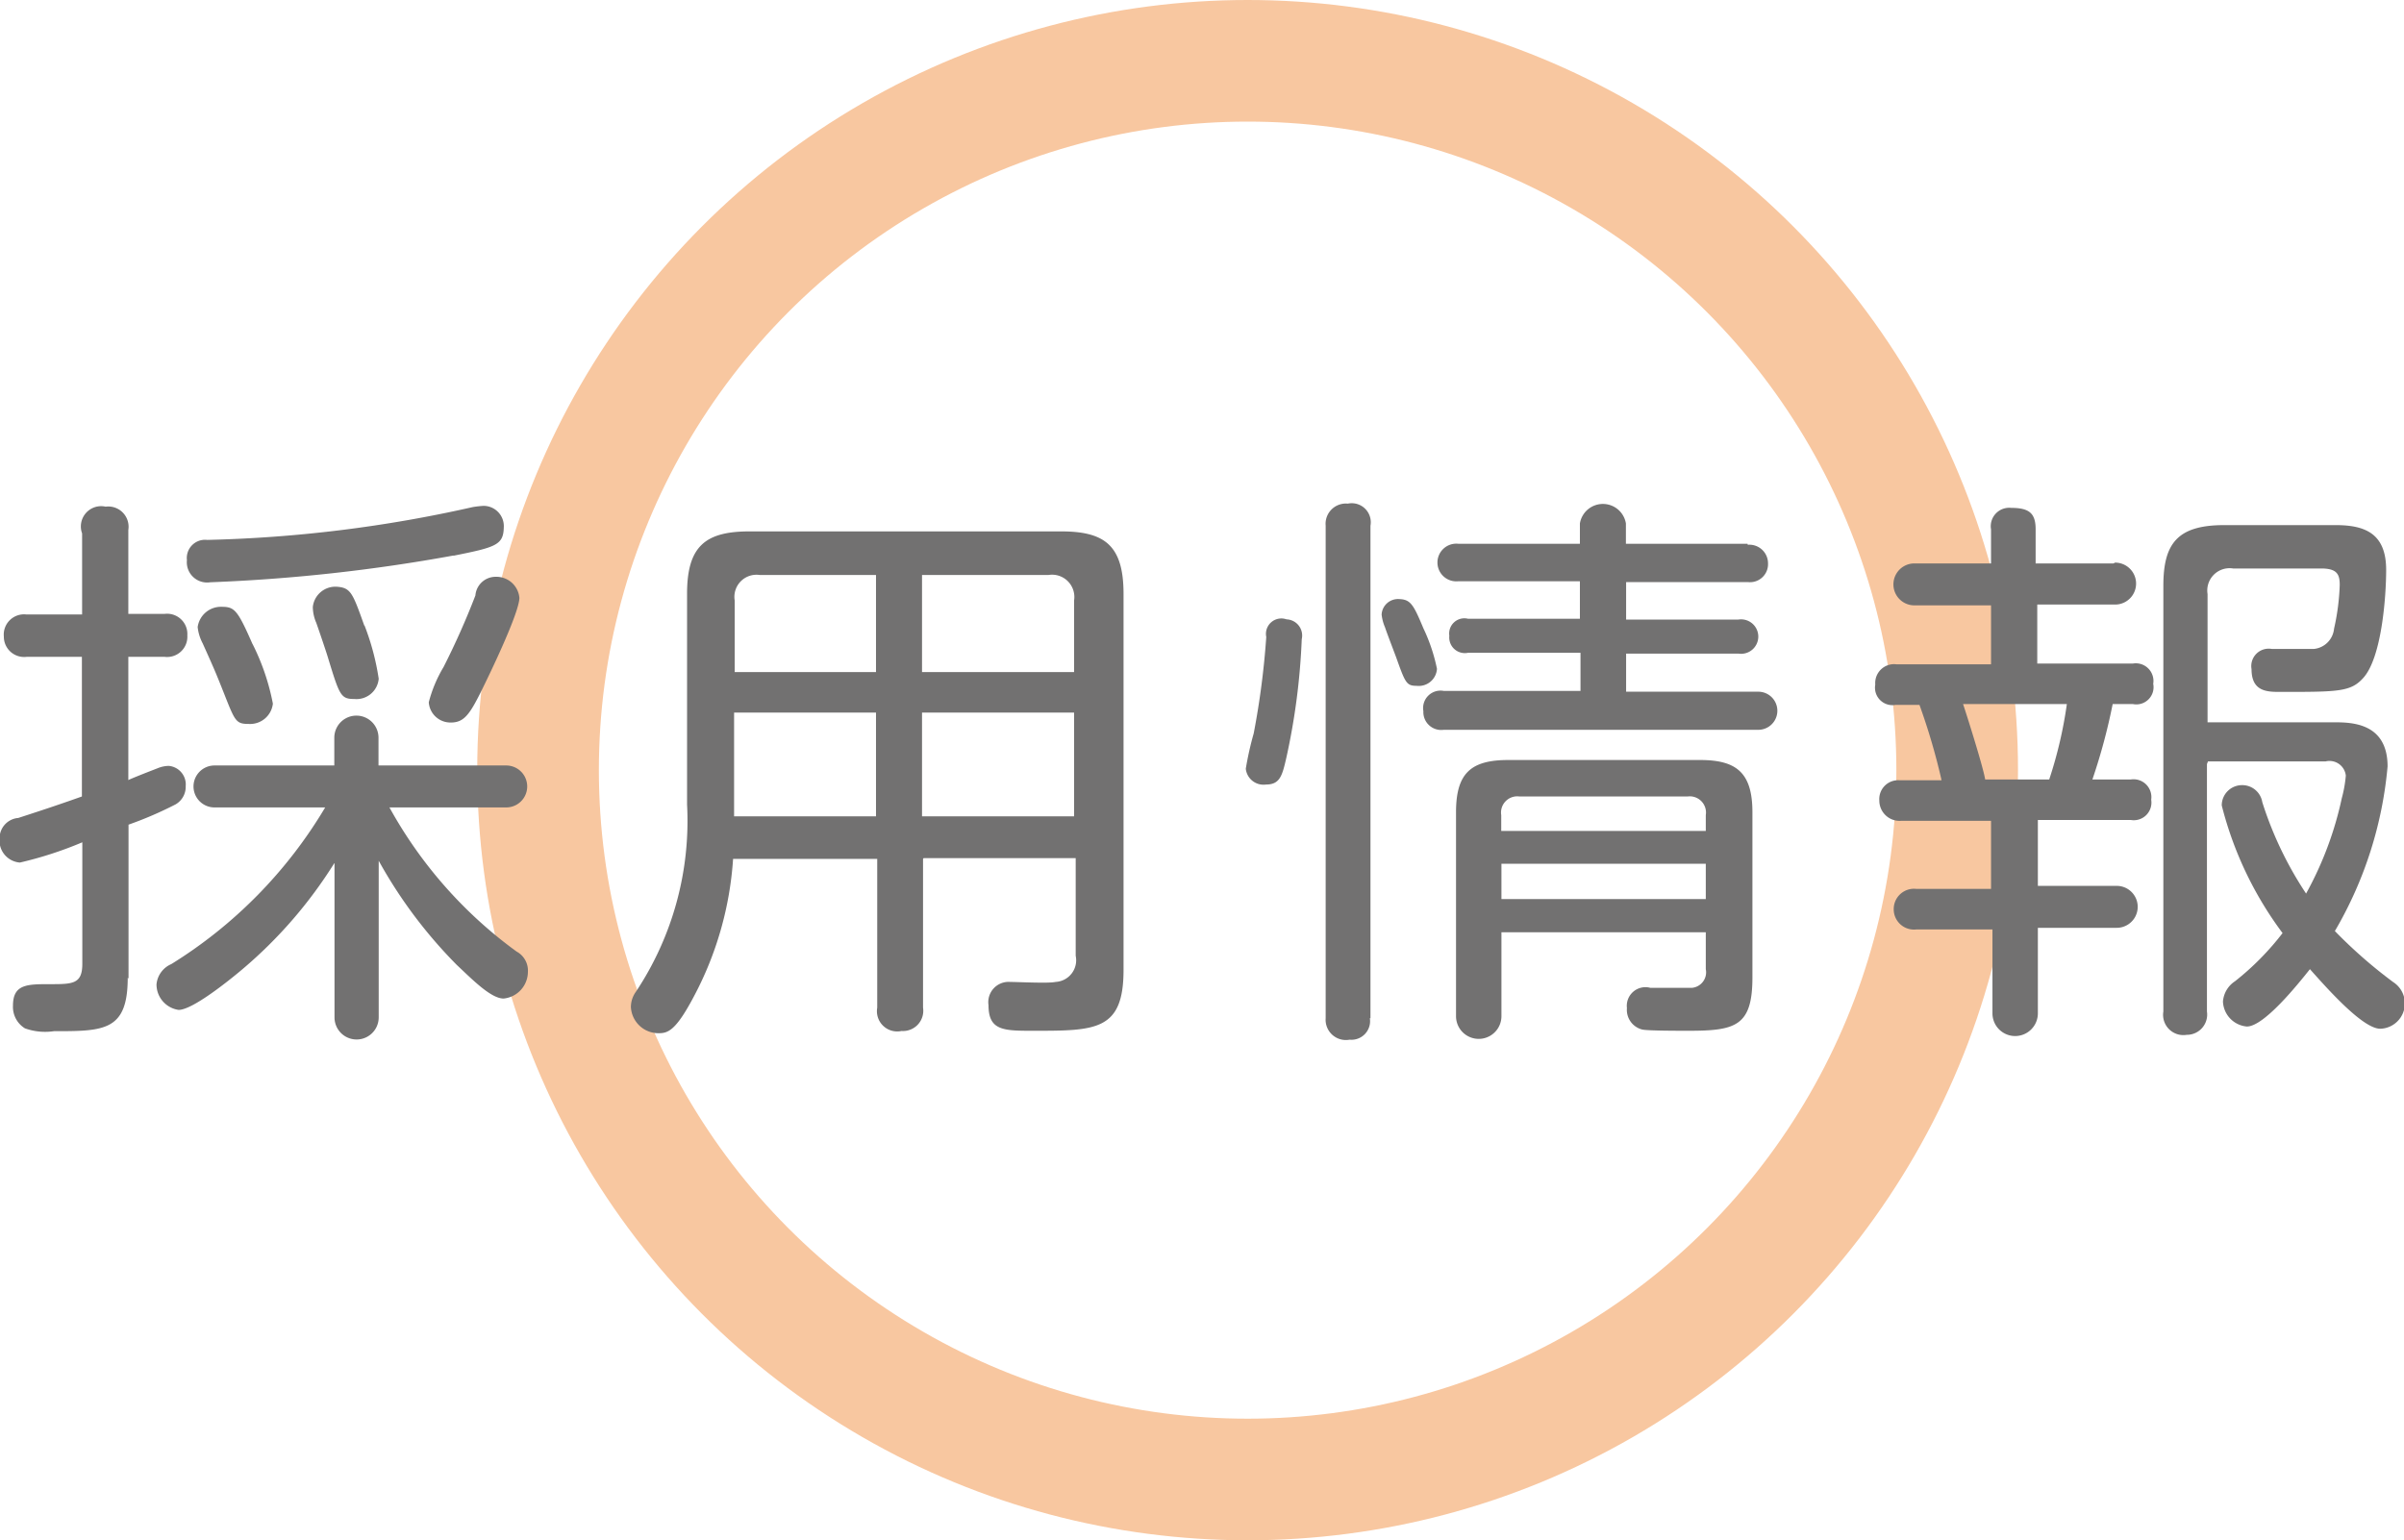
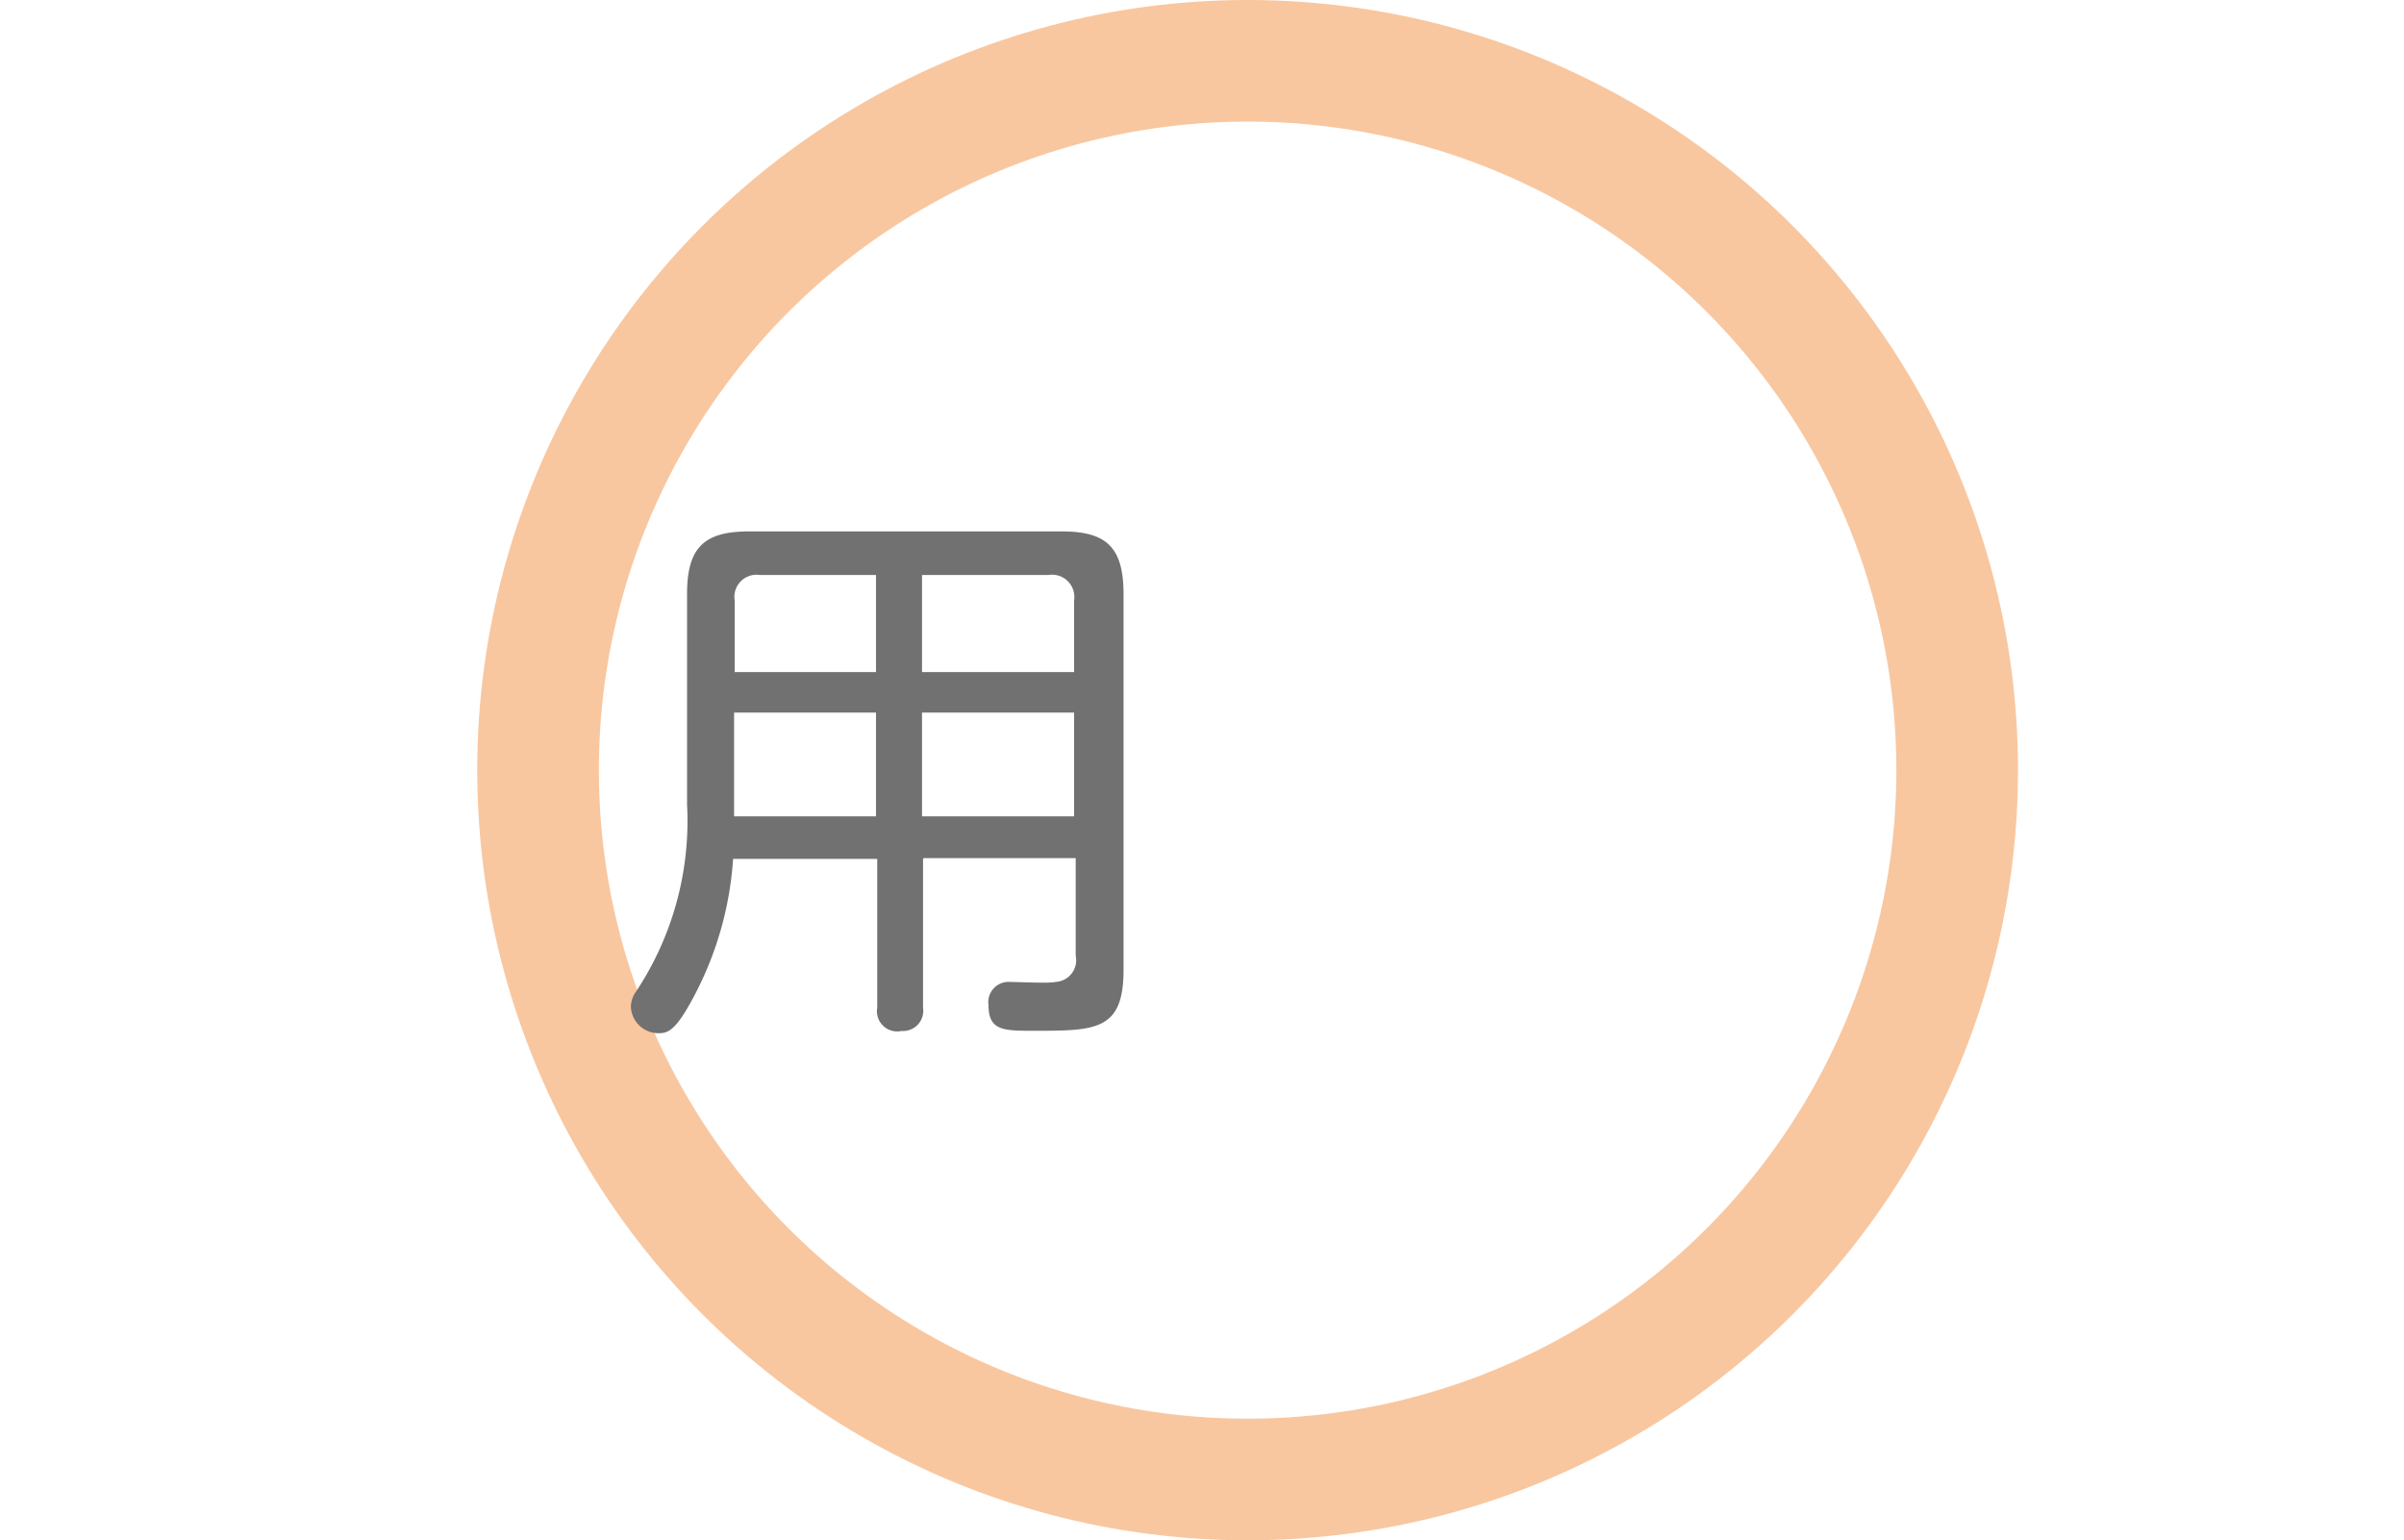
<svg xmlns="http://www.w3.org/2000/svg" id="レイヤー_1" data-name="レイヤー 1" viewBox="0 0 118.58 76">
  <defs>
    <style>.cls-1{fill:none;stroke:#f8c7a0;stroke-miterlimit:10;stroke-width:6px;}.cls-2{fill:#727171;}</style>
  </defs>
  <title>名称未設定-4</title>
  <circle class="cls-1" cx="61.54" cy="38" r="35" />
-   <path class="cls-2" d="M788.09,605.25c0,2.63-1.18,2.63-3.64,2.63a2.94,2.94,0,0,1-1.43-.14,1.24,1.24,0,0,1-.59-1.12c0-1.06.7-1.06,1.82-1.06s1.6,0,1.6-1v-6a18.66,18.66,0,0,1-3.08,1,1.09,1.09,0,0,1-1-1.2,1,1,0,0,1,.92-1c1.48-.48,2.21-0.73,3.14-1.06v-6.89H783.1a1,1,0,0,1-1.12-1,1,1,0,0,1,1.12-1.09h2.74v-4A1,1,0,0,1,787,582a1,1,0,0,1,1.12,1.15v4.14h1.79a1,1,0,0,1,1.12,1.06,1,1,0,0,1-1.12,1.06h-1.79v6.08c0.22-.11,1.23-0.5,1.46-0.59a1.51,1.51,0,0,1,.53-0.11,0.92,0.92,0,0,1,.84,1,1,1,0,0,1-.5.9,18.58,18.58,0,0,1-2.32,1v7.59Zm10.19-5.66a22.37,22.37,0,0,1-4.54,5.24c-0.7.59-2.46,2-3.14,2a1.27,1.27,0,0,1-1.09-1.26,1.21,1.21,0,0,1,.73-1,22.79,22.79,0,0,0,7.59-7.73h-5.46a1,1,0,1,1,0-2.07h5.91v-1.37a1.09,1.09,0,0,1,2.18,0v1.37h6.3a1,1,0,1,1,0,2.07H801a21.76,21.76,0,0,0,6.27,7.11,1.07,1.07,0,0,1,.56,1,1.33,1.33,0,0,1-1.2,1.32c-0.64,0-1.6-1-2.3-1.65a23.29,23.29,0,0,1-3.86-5.15v7.73a1.09,1.09,0,0,1-2.18,0V599.6Zm5.88-15.18a84.7,84.7,0,0,1-12,1.32,1,1,0,0,1-1.15-1.09,0.9,0.9,0,0,1,1-1,66.23,66.23,0,0,0,13.1-1.62,4.83,4.83,0,0,1,.53-0.06,1,1,0,0,1,1,1.06C806.62,583.89,806.26,584,804.16,584.42Zm-9.91,4.37a11.24,11.24,0,0,1,1,2.94,1.13,1.13,0,0,1-1.2,1c-0.62,0-.67-0.14-1.2-1.48-0.42-1.06-.48-1.2-1.06-2.49a2.22,2.22,0,0,1-.25-0.81,1.16,1.16,0,0,1,1.15-1C793.35,586.94,793.49,587.05,794.25,588.79Zm5.52-.92a12.25,12.25,0,0,1,.7,2.63,1.1,1.1,0,0,1-1.2,1c-0.67,0-.73-0.17-1.29-2-0.08-.28-0.5-1.51-0.59-1.76a2,2,0,0,1-.17-0.78,1.12,1.12,0,0,1,1.18-1C799.09,586,799.18,586.24,799.76,587.87Zm7.64-1.37c0,0.73-1.43,3.7-1.9,4.65-0.56,1.12-.84,1.51-1.48,1.51a1.07,1.07,0,0,1-1.09-1,6.6,6.6,0,0,1,.73-1.74,37.67,37.67,0,0,0,1.57-3.53,1,1,0,0,1,1-.92A1.14,1.14,0,0,1,807.41,586.5Z" transform="translate(-781.79 -557)" />
  <path class="cls-2" d="M827.32,599.38v7.34a1,1,0,0,1-1.06,1.15,1,1,0,0,1-1.2-1.15v-7.34h-7.11a16.78,16.78,0,0,1-1.93,6.78c-0.9,1.71-1.29,1.82-1.74,1.82a1.36,1.36,0,0,1-1.37-1.29,1.29,1.29,0,0,1,.25-0.76,15.23,15.23,0,0,0,2.52-9.24V586.3c0-2.35.9-3.08,3.08-3.08h15.37c2.13,0,3.08.67,3.08,3.08v18.56c0,3-1.37,3-4.45,3-1.46,0-2.21,0-2.21-1.26a1,1,0,0,1,1.06-1.15c0.36,0,1.93.08,2.24,0a1.07,1.07,0,0,0,1-1.29v-4.82h-7.5ZM825,590.16v-4.79h-5.74a1.09,1.09,0,0,0-1.23,1.26v3.53h7Zm0,2h-7v5.12h7v-5.12Zm2.27-2h7.5v-3.53a1.1,1.1,0,0,0-1.26-1.26h-6.24v4.79Zm7.5,2h-7.5v5.12h7.5v-5.12Z" transform="translate(-781.79 -557)" />
-   <path class="cls-2" d="M846,588.54a33.1,33.1,0,0,1-.76,5.85c-0.2.87-.31,1.32-1,1.32a0.88,0.88,0,0,1-1-.78,15.76,15.76,0,0,1,.39-1.74,39.71,39.71,0,0,0,.62-4.76,0.76,0.76,0,0,1,1-.87A0.8,0.8,0,0,1,846,588.54Zm3.36,18.7a0.92,0.92,0,0,1-1,1.06,1,1,0,0,1-1.18-1.06v-24.3a1,1,0,0,1,1.09-1.09,0.94,0.94,0,0,1,1.12,1.09v24.3ZM852,588a8.69,8.69,0,0,1,.67,2,0.9,0.9,0,0,1-1,.84c-0.5,0-.56-0.14-1-1.37-0.08-.22-0.48-1.26-0.56-1.51a2.19,2.19,0,0,1-.17-0.64,0.81,0.81,0,0,1,.87-0.76C851.37,586.58,851.51,586.83,852,588Zm16-4.12a0.92,0.92,0,0,1,1,.92,0.89,0.89,0,0,1-1,.92h-6v1.85h5.54a0.85,0.85,0,1,1,0,1.68H862v1.88h6.52a0.94,0.94,0,1,1,0,1.88H853a0.88,0.88,0,0,1-1-.92,0.86,0.86,0,0,1,1-1h6.75v-1.88H854.2a0.77,0.77,0,0,1-.92-0.84,0.75,0.75,0,0,1,.92-0.84h5.52v-1.85h-6a0.93,0.93,0,1,1,0-1.85h6v-1a1.15,1.15,0,0,1,2.27,0v1h6ZM855.85,603v4.14a1.12,1.12,0,1,1-2.24,0V597.08c0-1.93.73-2.58,2.58-2.58h9.46c1.79,0,2.58.62,2.58,2.58v8.15c0,2.41-.84,2.63-3.16,2.63-0.45,0-2,0-2.27-.06a1,1,0,0,1-.76-1.06,0.92,0.92,0,0,1,1.15-1c0.34,0,1.85,0,2.07,0a0.77,0.77,0,0,0,.67-0.92V603H855.85Zm10.08-5v-0.78a0.8,0.8,0,0,0-.9-0.92h-8.29a0.8,0.8,0,0,0-.9.92V598h10.08Zm0,1.62H855.85v1.74h10.08v-1.74Z" transform="translate(-781.79 -557)" />
-   <path class="cls-2" d="M886.12,584.76a1,1,0,1,1,0,2.07h-3.84v2.91H887a0.87,0.87,0,0,1,1,1,0.85,0.85,0,0,1-1,1h-1a29.14,29.14,0,0,1-1,3.72h1.9a0.88,0.88,0,0,1,1,1,0.87,0.87,0,0,1-1,1h-4.59v3.25h3.89a1,1,0,1,1,0,2.07h-3.89V607a1.12,1.12,0,1,1-2.24,0v-4.14h-3.75a1,1,0,0,1-1.12-1,1,1,0,0,1,1.12-1H880V597.5h-4.42a1,1,0,0,1-1.09-1,0.93,0.93,0,0,1,1-1h2.07a31.52,31.52,0,0,0-1.09-3.72h-1.18a0.86,0.86,0,0,1-1-1,0.93,0.93,0,0,1,1.06-1H880v-2.91h-3.78a1,1,0,1,1,0-2.07H880v-1.68a0.91,0.91,0,0,1,1-1.06c0.9,0,1.2.28,1.2,1.06v1.68h3.84Zm-3.25,10.7a21.14,21.14,0,0,0,.87-3.72h-5.12c0.08,0.22,1,3.11,1.09,3.72h3.16Zm7.78-.76v12.21a1,1,0,0,1-1,1.15,1,1,0,0,1-1.15-1.15v-21c0-2.07.67-3,3-3H897c1.46,0,2.49.42,2.49,2.21,0,1.32-.22,4.31-1.12,5.32-0.62.7-1.23,0.7-4.09,0.7-0.64,0-1.43,0-1.43-1.12a0.86,0.86,0,0,1,1-1c0.34,0,1.76,0,2.07,0a1.11,1.11,0,0,0,1-1,11.36,11.36,0,0,0,.28-2.16c0-.53-0.14-0.81-0.92-0.81h-4.34a1.1,1.1,0,0,0-1.26,1.26v6.33h6.22c0.84,0,2.66,0,2.66,2.18a19.48,19.48,0,0,1-2.6,8.12,23.73,23.73,0,0,0,2.88,2.52,1.25,1.25,0,0,1-.64,2.3c-0.87,0-2.63-2-3.47-2.94-0.62.78-2.27,2.83-3.11,2.83a1.29,1.29,0,0,1-1.18-1.23,1.31,1.31,0,0,1,.59-1,13.5,13.5,0,0,0,2.35-2.38,17.8,17.8,0,0,1-3-6.3,1,1,0,0,1,1-1,1,1,0,0,1,1,.84,17.9,17.9,0,0,0,2.16,4.51,17.09,17.09,0,0,0,1.76-4.7,6.27,6.27,0,0,0,.2-1.12,0.81,0.81,0,0,0-1-.7h-5.8Z" transform="translate(-781.79 -557)" />
</svg>